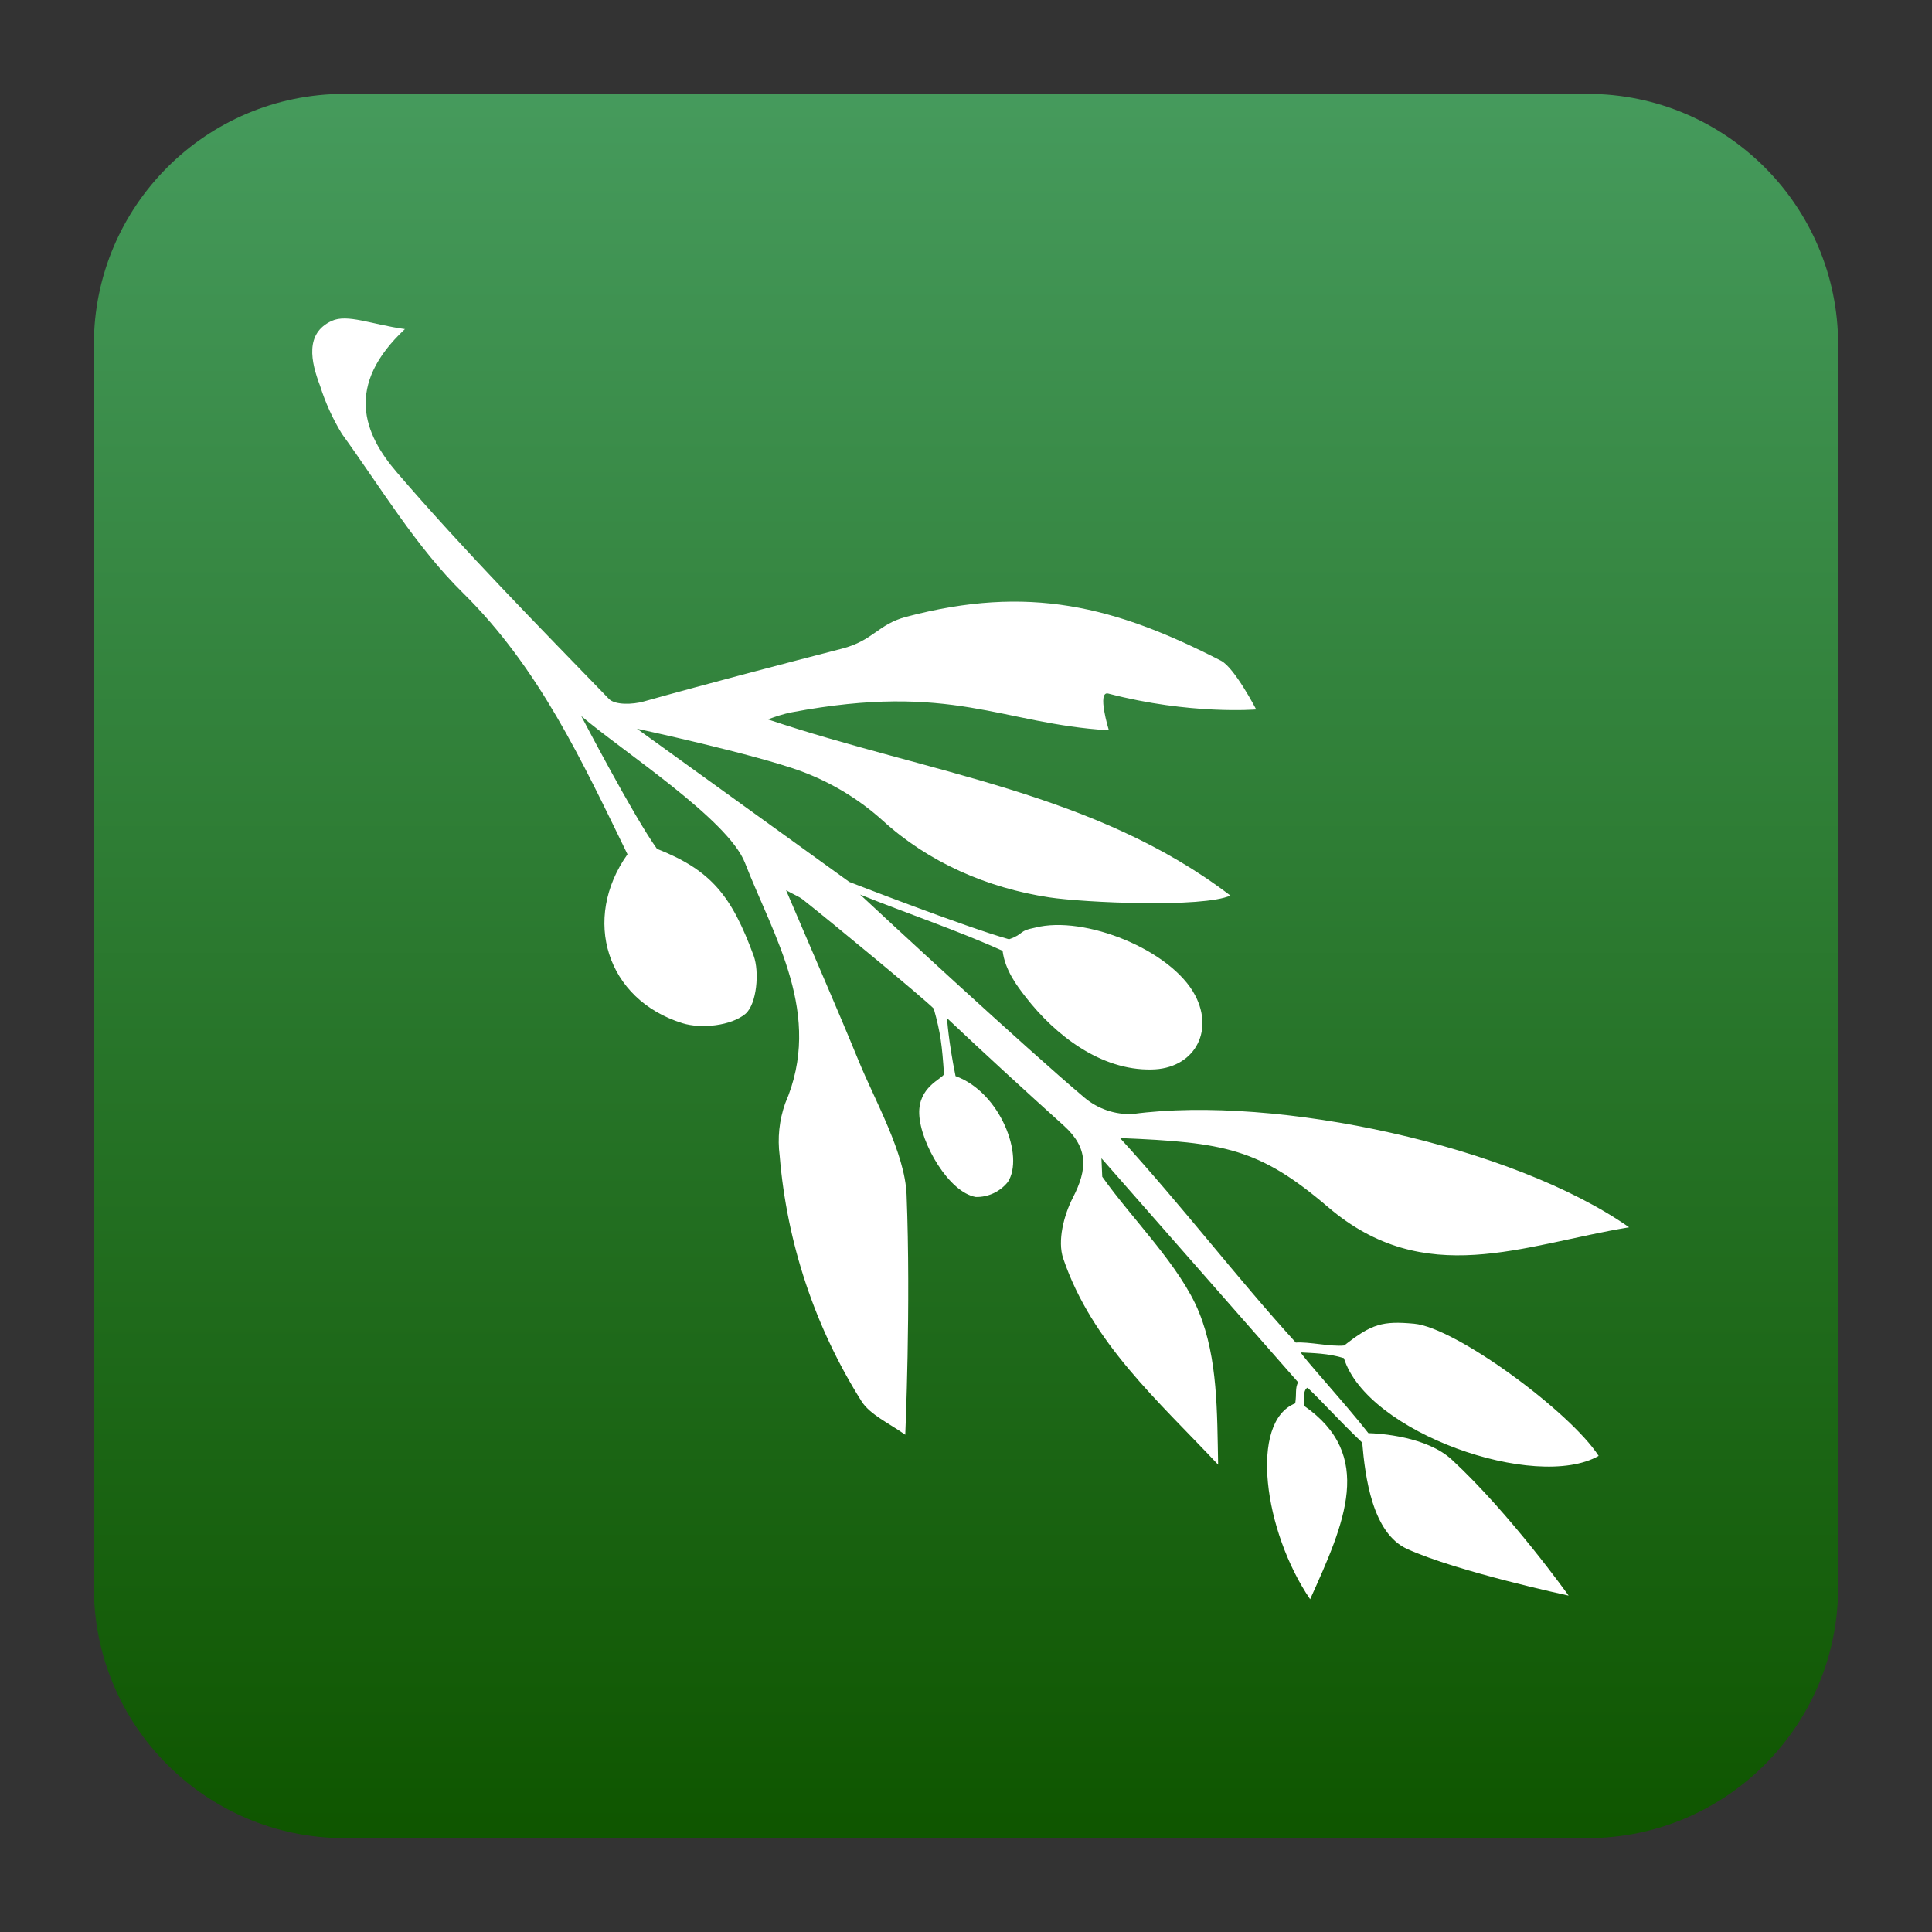
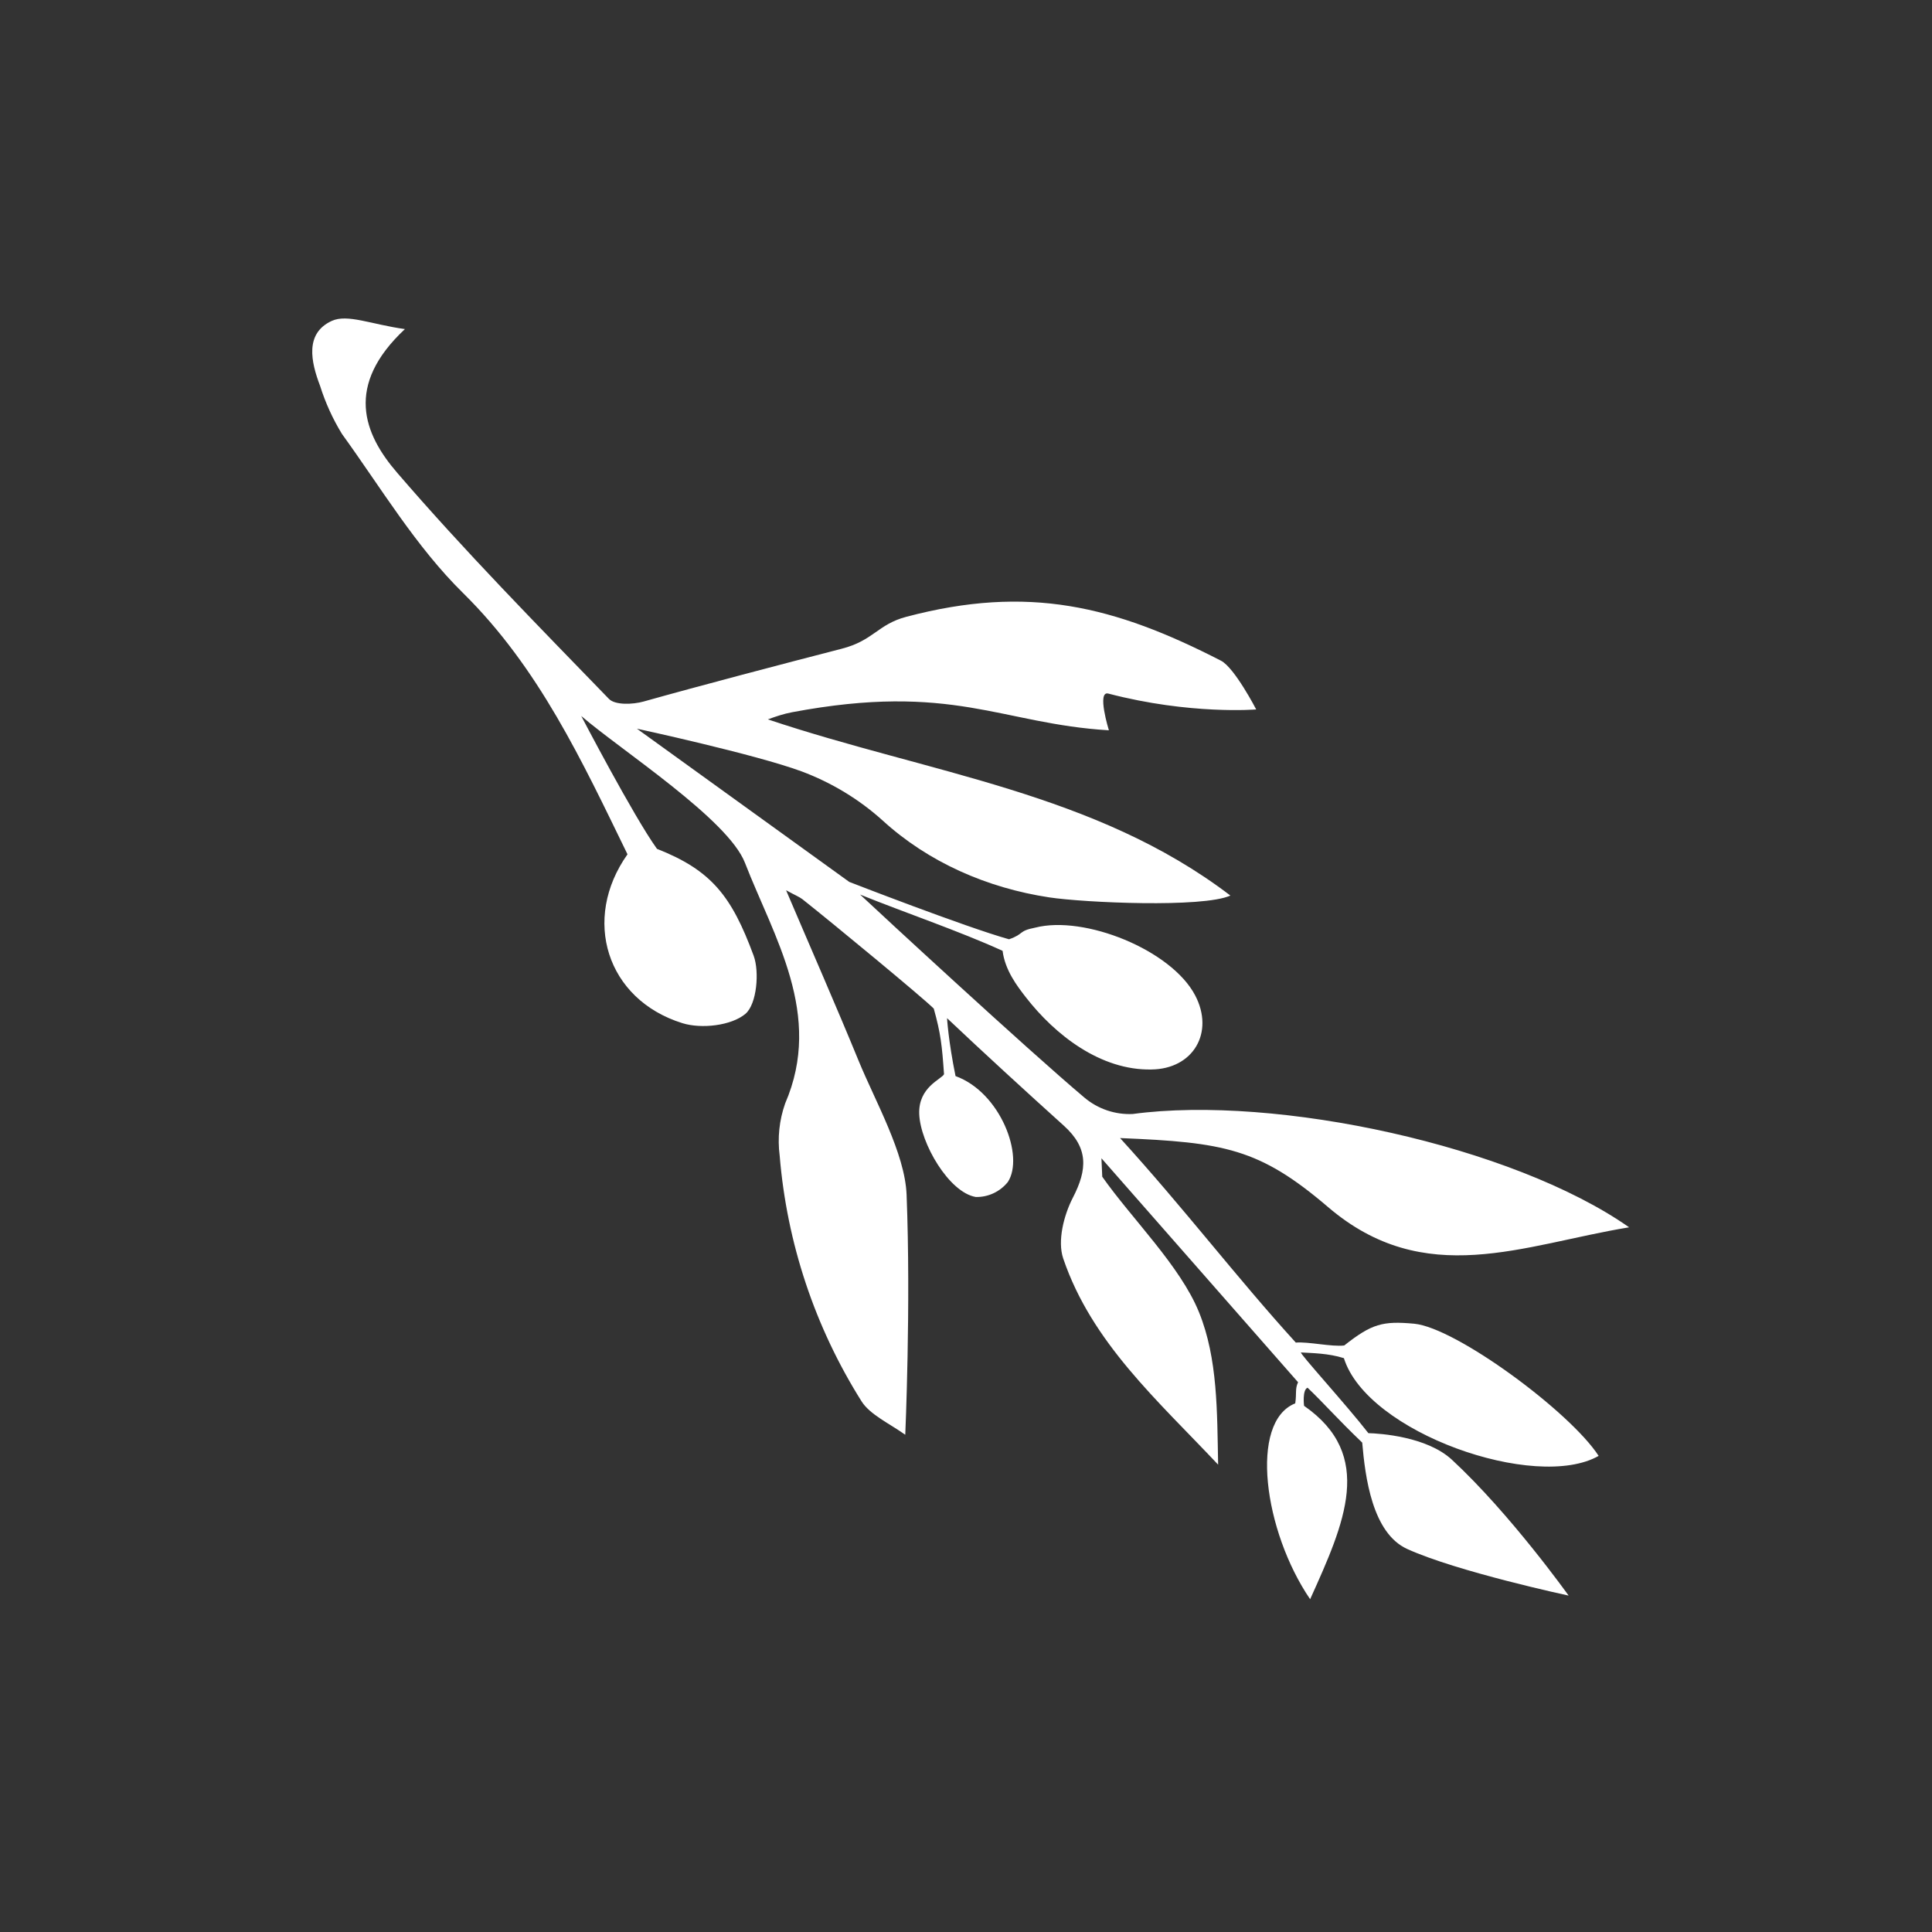
<svg xmlns="http://www.w3.org/2000/svg" clip-rule="evenodd" fill-rule="evenodd" stroke-linejoin="round" stroke-miterlimit="2" viewBox="0 0 48 48">
  <rect x="0" y="0" width="48" height="48" fill="#333333" stroke="none" />
  <linearGradient id="a" x2="1" gradientTransform="matrix(0 -43.176 43.176 0 24 45.261)" gradientUnits="userSpaceOnUse">
    <stop stop-color="#0f5600" offset="0" />
    <stop stop-color="#469b5d" offset="1" />
  </linearGradient>
-   <path d="m45.668 8.56c0-3.438-2.79-6.228-6.228-6.228h-30.88c-3.438 0-6.228 2.79-6.228 6.228v30.88c0 3.438 2.79 6.228 6.228 6.228h30.88c3.438 0 6.228-2.79 6.228-6.228z" fill="url(#a)" />
  <path d="m32.25 34.341-4.885-5.564.02.458c.732 1.043 1.94 2.218 2.405 3.37.467 1.15.448 2.474.474 3.784-1.501-1.596-3.139-3.032-3.849-5.123-.147-.435.014-1.071.24-1.51.364-.704.39-1.237-.228-1.792-.927-.836-1.991-1.81-2.898-2.668 0 0 .032.562.211 1.439 1.121.405 1.715 2 1.299 2.632-.193.24-.486.378-.794.372-.667-.11-1.379-1.337-1.407-2.06-.027-.672.559-.868.616-.99-.05-.714-.081-1.01-.255-1.631-.268-.269-2.492-2.107-3.263-2.717-.079-.061-.177-.097-.406-.223.636 1.492 1.238 2.861 1.806 4.246.406.99 1.147 2.287 1.188 3.317.109 2.753-.033 5.965-.033 5.965-.39-.278-.879-.5-1.087-.832-1.158-1.84-1.855-3.933-2.033-6.1-.057-.437-.011-.883.136-1.299.954-2.207-.28-4.129-.999-5.979-.418-1.079-3.07-2.791-4.067-3.647 0 0 1.297 2.487 1.881 3.3 1.354.535 1.854 1.169 2.403 2.657.145.395.08 1.198-.204 1.442-.35.295-1.094.38-1.568.232-1.887-.588-2.505-2.585-1.363-4.195-1.13-2.318-2.198-4.632-4.089-6.495-1.167-1.149-2.033-2.605-3.005-3.949-.23-.375-.412-.777-.544-1.195-.227-.597-.383-1.304.29-1.613.39-.179.983.087 1.818.203-1.497 1.401-1.031 2.599-.191 3.571 1.671 1.942 3.475 3.774 5.26 5.617.153.158.594.14.862.065 1.389-.391 3.522-.951 4.919-1.311.793-.203.897-.606 1.604-.793 3.04-.805 5.177-.269 7.821 1.09.338.173.875 1.211.875 1.211s-1.641.137-3.673-.394c-.294-.078.013.912.013.912-2.679-.16-3.885-1.2-7.876-.448-.205.039-.402.105-.596.177 4.024 1.347 8.134 1.816 11.491 4.377-.689.309-3.624.177-4.501.045-1.546-.234-3.006-.875-4.139-1.91-.588-.53-1.272-.943-2.013-1.22-1.157-.427-4.092-1.061-4.092-1.061l5.276 3.807s2.873 1.118 3.969 1.425c.388-.135.218-.205.65-.289 1.221-.315 3.382.553 3.974 1.682.484.922-.045 1.83-1.086 1.842-1.265.026-2.395-.86-3.123-1.798-.21-.271-.514-.665-.575-1.15-1.076-.491-2.446-.955-3.54-1.398.46.433 4.12 3.819 5.575 5.046.334.281.762.426 1.197.406 3.571-.481 9.448.792 12.334 2.815-2.644.435-5.074 1.555-7.48-.503-1.706-1.458-2.58-1.608-5.167-1.714 1.607 1.765 2.882 3.449 4.366 5.081.317-.026.886.109 1.203.072.686-.541.956-.612 1.736-.541 1.041.096 3.879 2.192 4.585 3.284-1.557.887-5.751-.573-6.329-2.428-.387-.123-.792-.125-1.065-.142-.066-.004 1.135 1.311 1.673 2.005.288.008 1.451.083 2.075.66 1.453 1.345 2.9 3.376 2.9 3.376s-2.768-.593-4.01-1.158c-.869-.395-1.045-1.79-1.118-2.643-.618-.591-.95-.976-1.358-1.364-.136.055-.087.45-.087.45 1.765 1.226 1.009 2.906.151 4.805-1.151-1.687-1.522-4.409-.37-4.866.038-.258-.009-.356.07-.525z" fill="#fff" />
</svg>